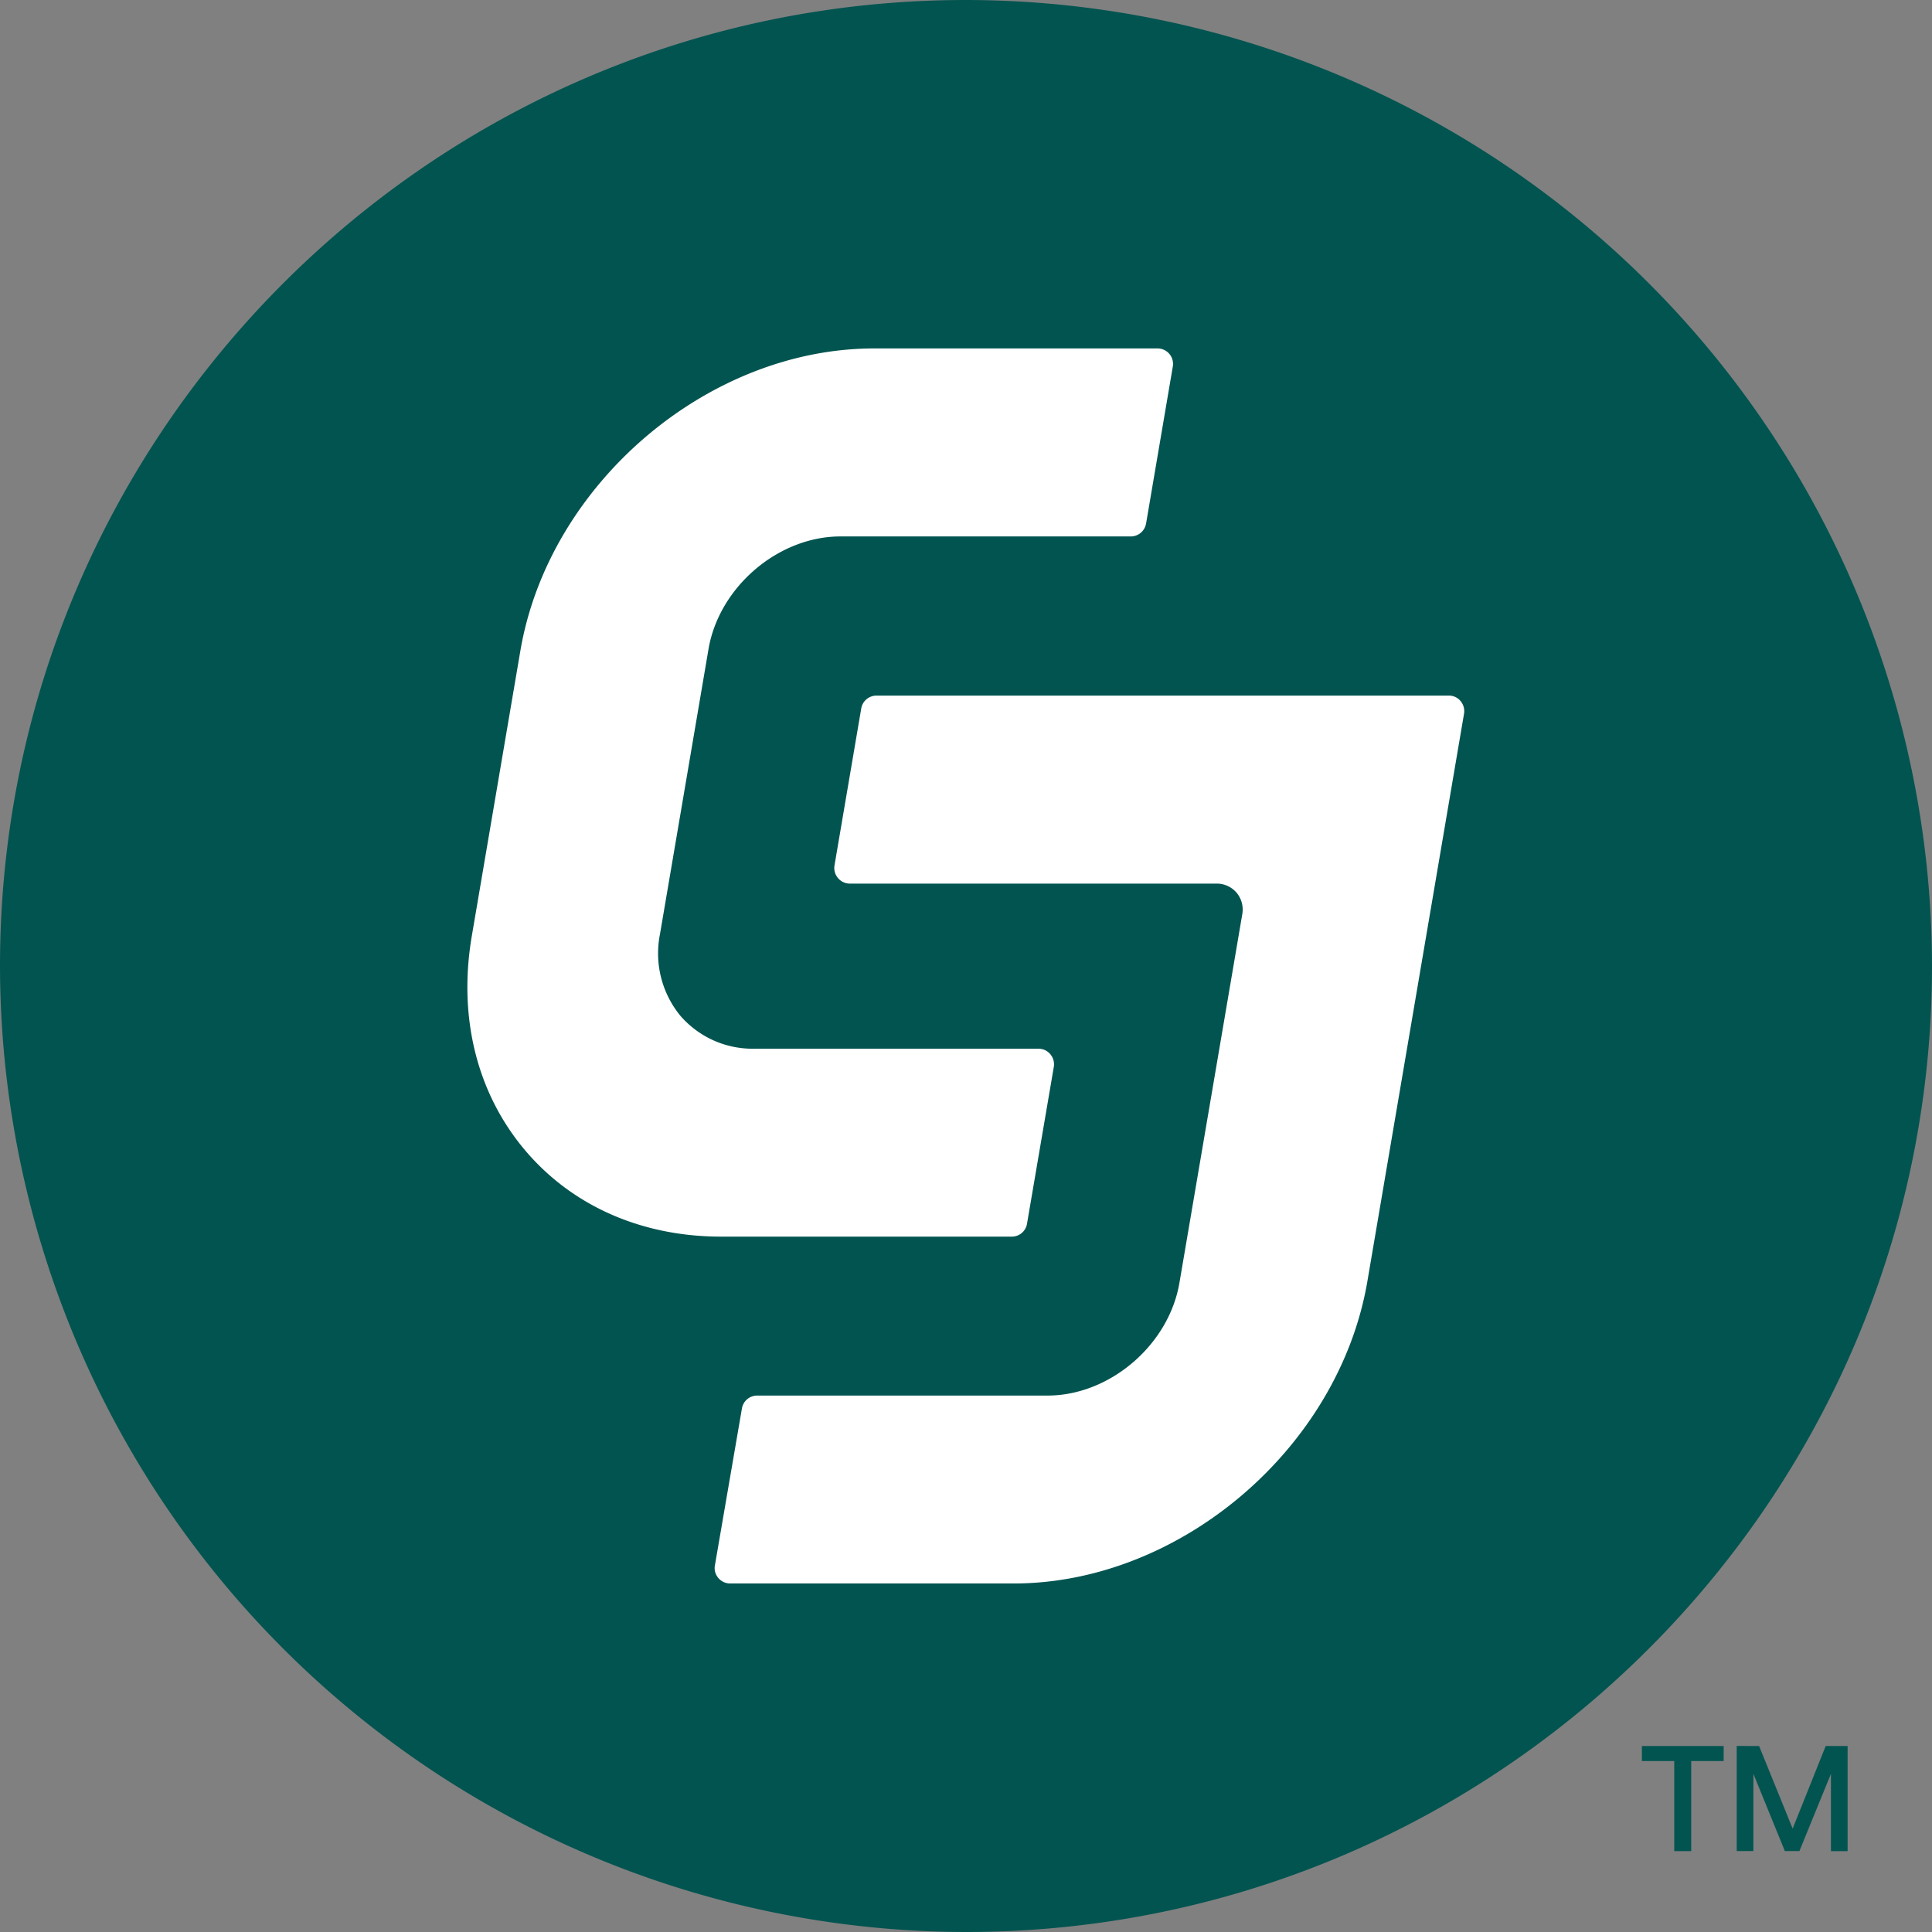
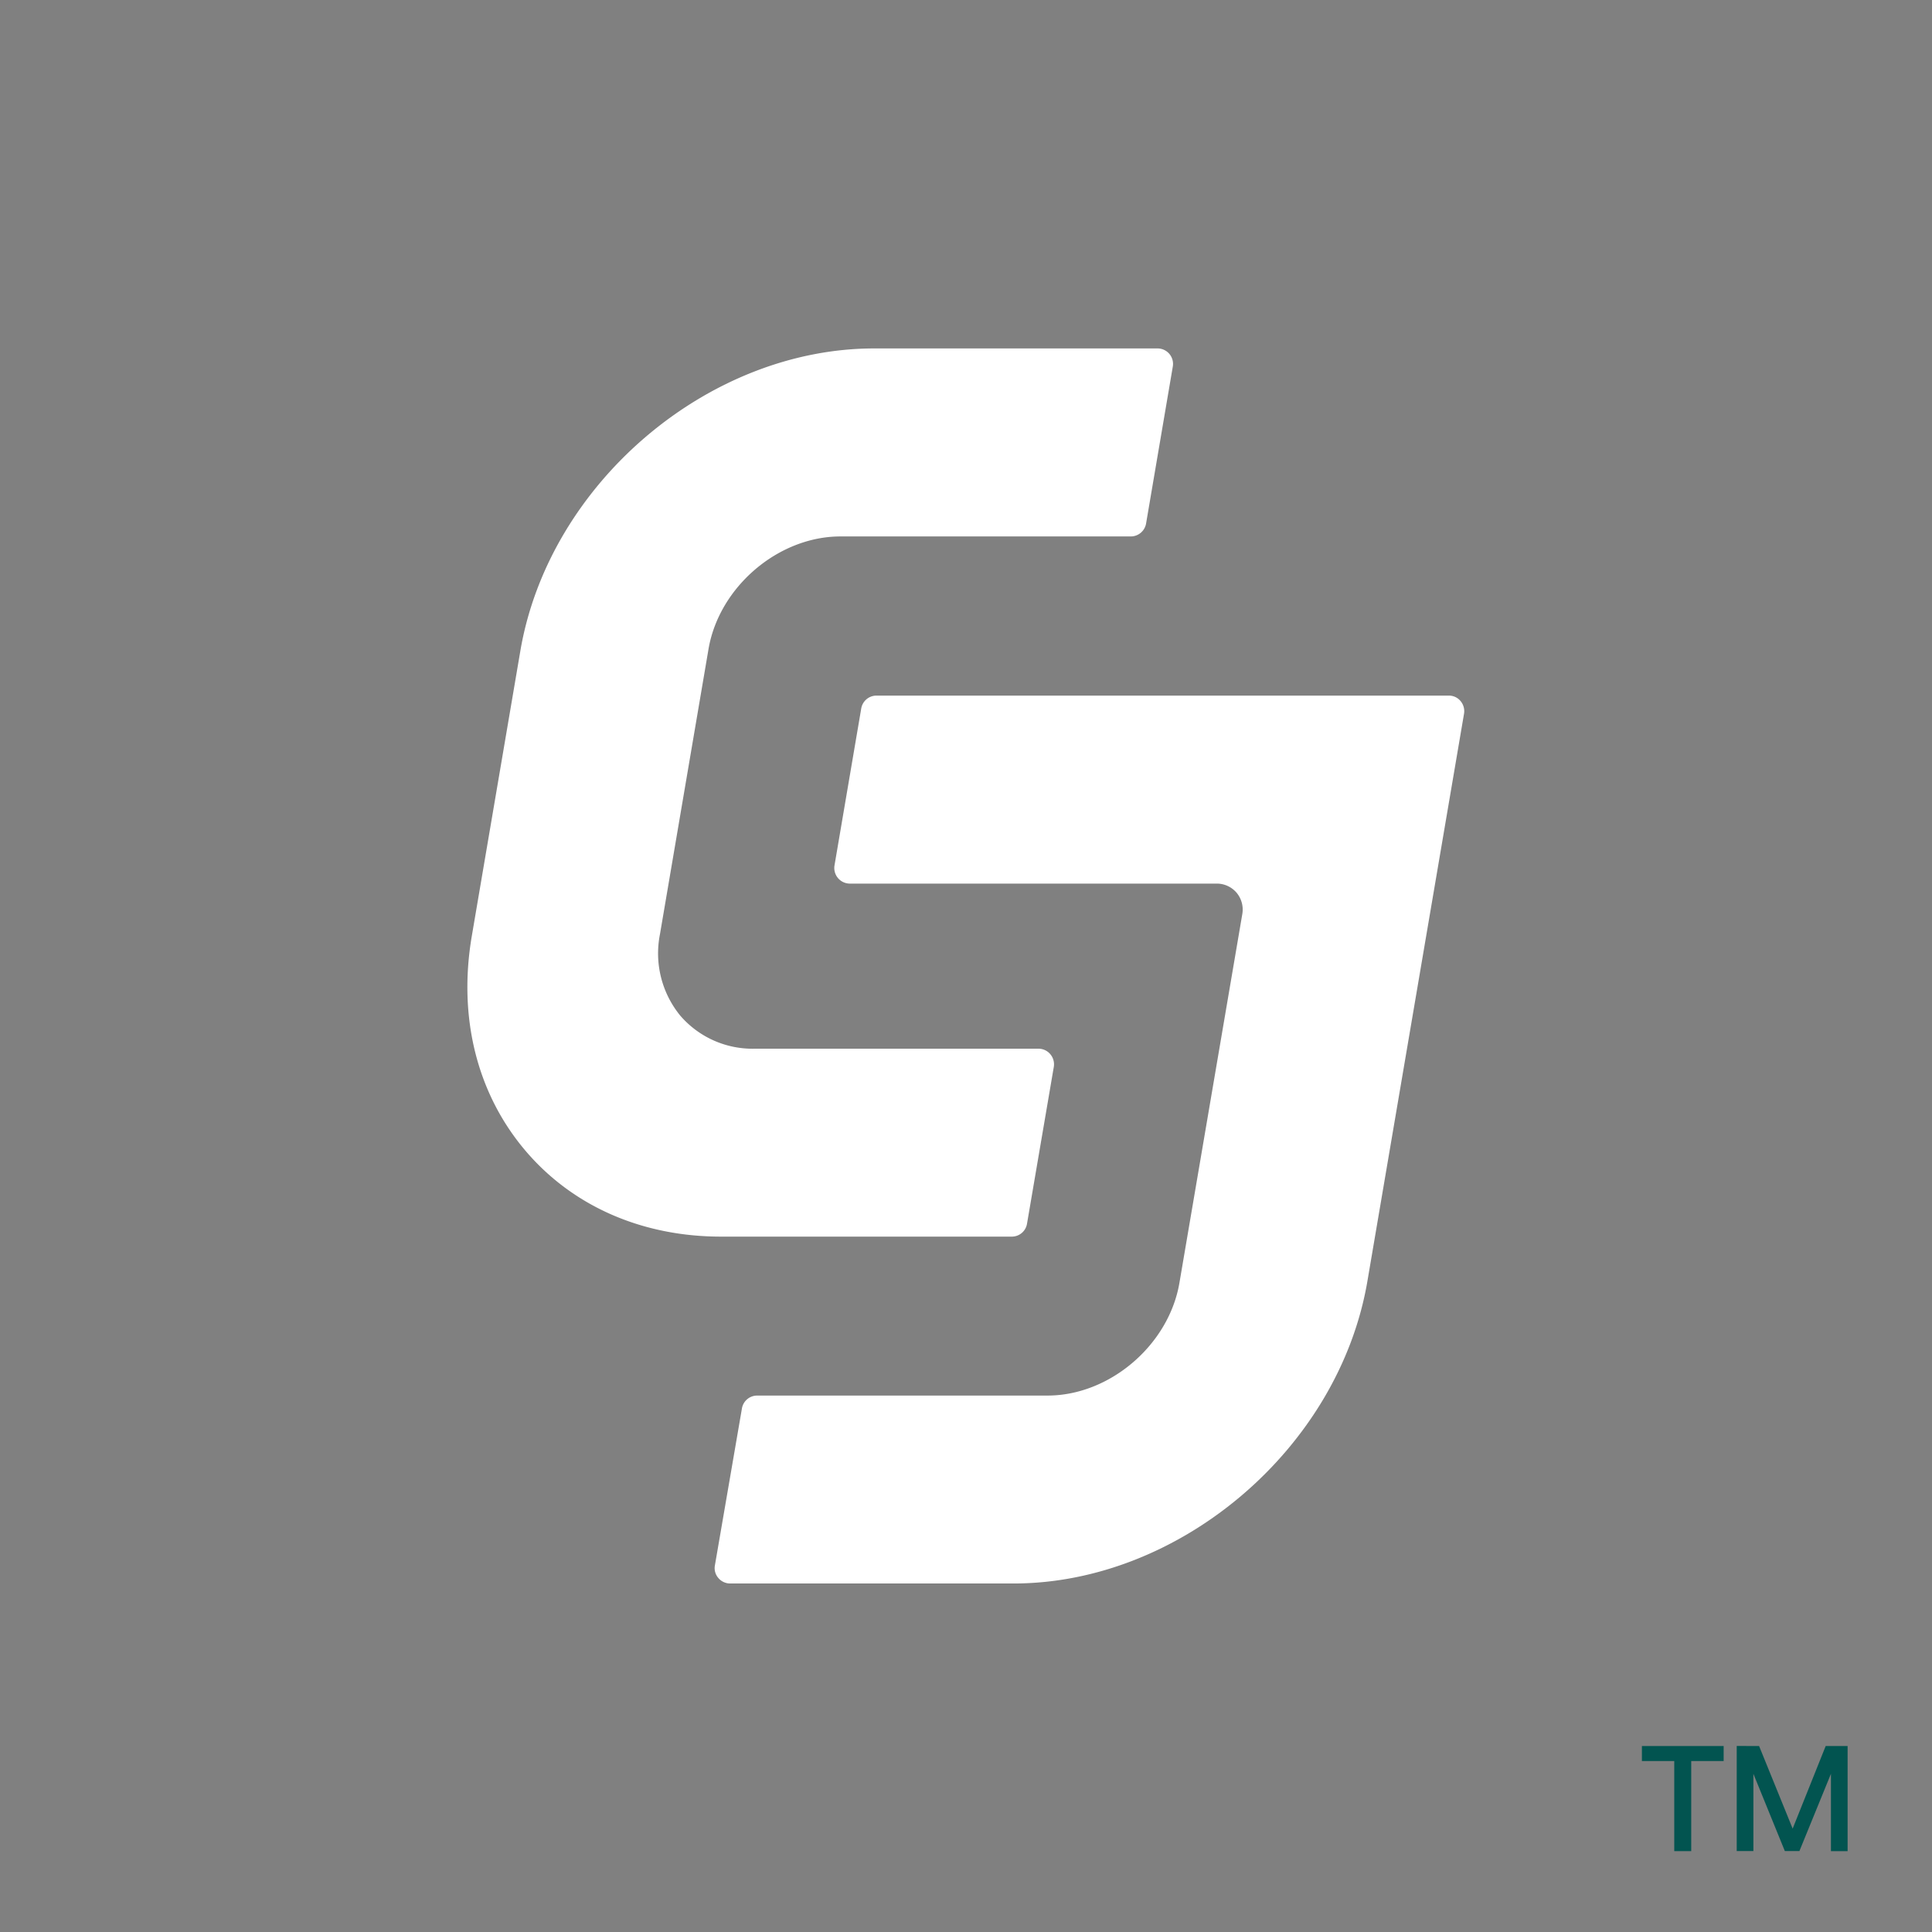
<svg xmlns="http://www.w3.org/2000/svg" width="60" height="60" viewBox="0 0 257.33 257.33">
  <rect x="0" y="0" width="257.33" height="257.33" fill="#808080" stroke="none" />
  <defs>
    <style>.cls-1{fill:#025450;}.cls-2{fill:#fff;}</style>
  </defs>
  <g id="Layer_2" data-name="Layer 2">
    <g id="Layer_1-2" data-name="Layer 1">
-       <path class="cls-1" d="M128.67,0C57.73,0,0,57.71,0,128.66A128.82,128.82,0,0,0,128.67,257.33c70.94,0,128.66-57.72,128.66-128.67A128.8,128.8,0,0,0,128.67,0Z" />
      <path class="cls-2" d="M193,92.65H116.71a2.06,2.06,0,0,0-2,1.72l-3.56,20.9a2.08,2.08,0,0,0,2,2.42h48.91a3.46,3.46,0,0,1,2.65,1.22,3.5,3.5,0,0,1,.76,2.82l-8.38,49.15c-1.41,8.26-9.28,15-17.56,15H100.82a2.06,2.06,0,0,0-2,1.72L95.22,208.5a2,2,0,0,0,.46,1.68,2.06,2.06,0,0,0,1.57.73H135c22.21,0,43.35-18.06,47.13-40.27L195,95.06a2.09,2.09,0,0,0-.46-1.68A2,2,0,0,0,193,92.65Z" />
      <path class="cls-2" d="M136.79,163l3.57-20.9a2.08,2.08,0,0,0-.46-1.68,2.05,2.05,0,0,0-1.58-.74H100.55a12.71,12.71,0,0,1-9.94-4.4,13.1,13.1,0,0,1-2.71-10.83l6.47-38c1.41-8.27,9.29-15,17.57-15h38.71a2.07,2.07,0,0,0,2-1.72l3.56-20.91a2.06,2.06,0,0,0-2-2.41H116.44c-22.2,0-43.34,18.06-47.13,40.27l-6.47,38c-1.84,10.8.68,20.92,7.08,28.51,6.27,7.43,15.55,11.52,26.12,11.52h38.72A2.05,2.05,0,0,0,136.79,163Z" />
      <path class="cls-1" d="M229.58,232.56v2h-4.32v12H223v-12h-4.31v-2Z" />
      <path class="cls-1" d="M234.3,232.56l4.47,11,4.4-11h2.92v14h-2.22V236.26l-4.2,10.29h-1.94l-4.19-10.29v10.29h-2.22v-14Z" />
    </g>
  </g>
</svg>